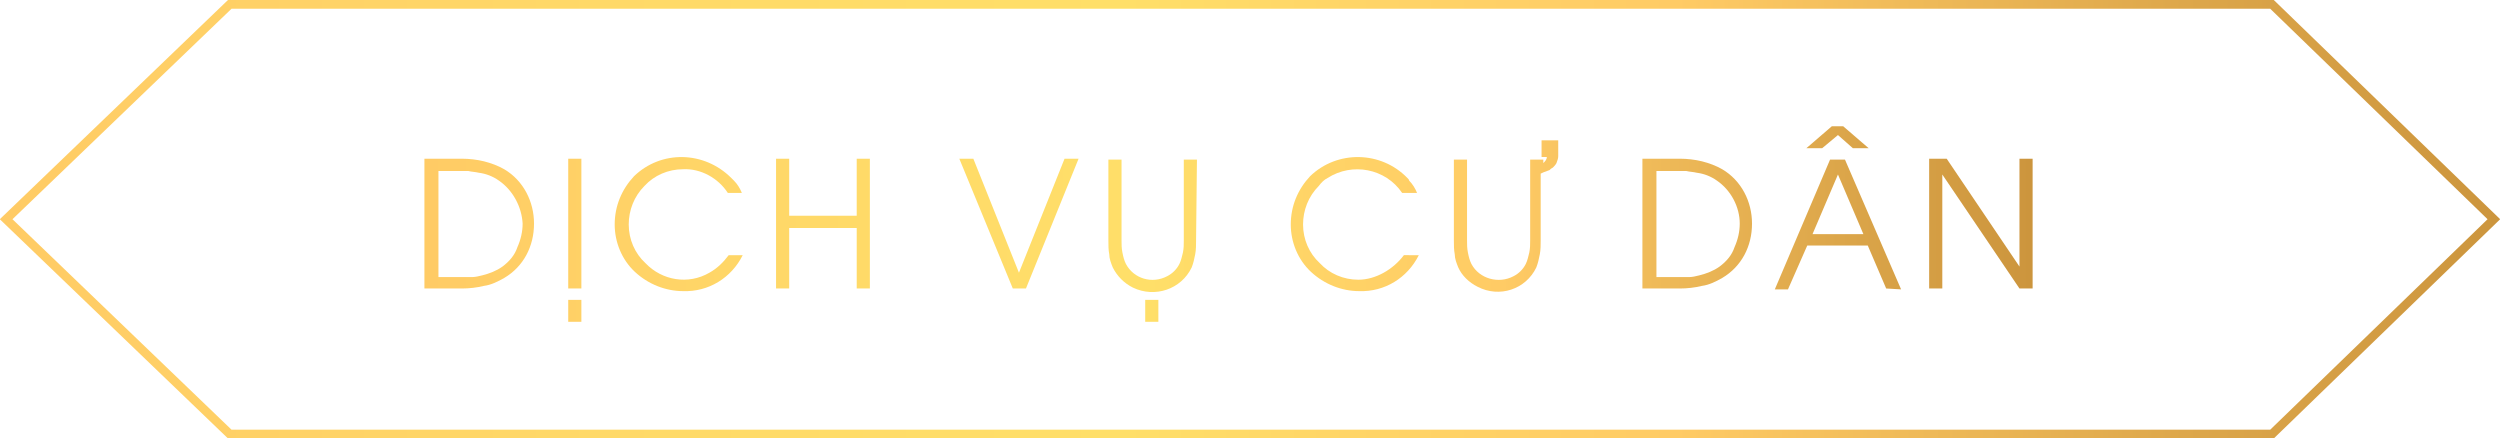
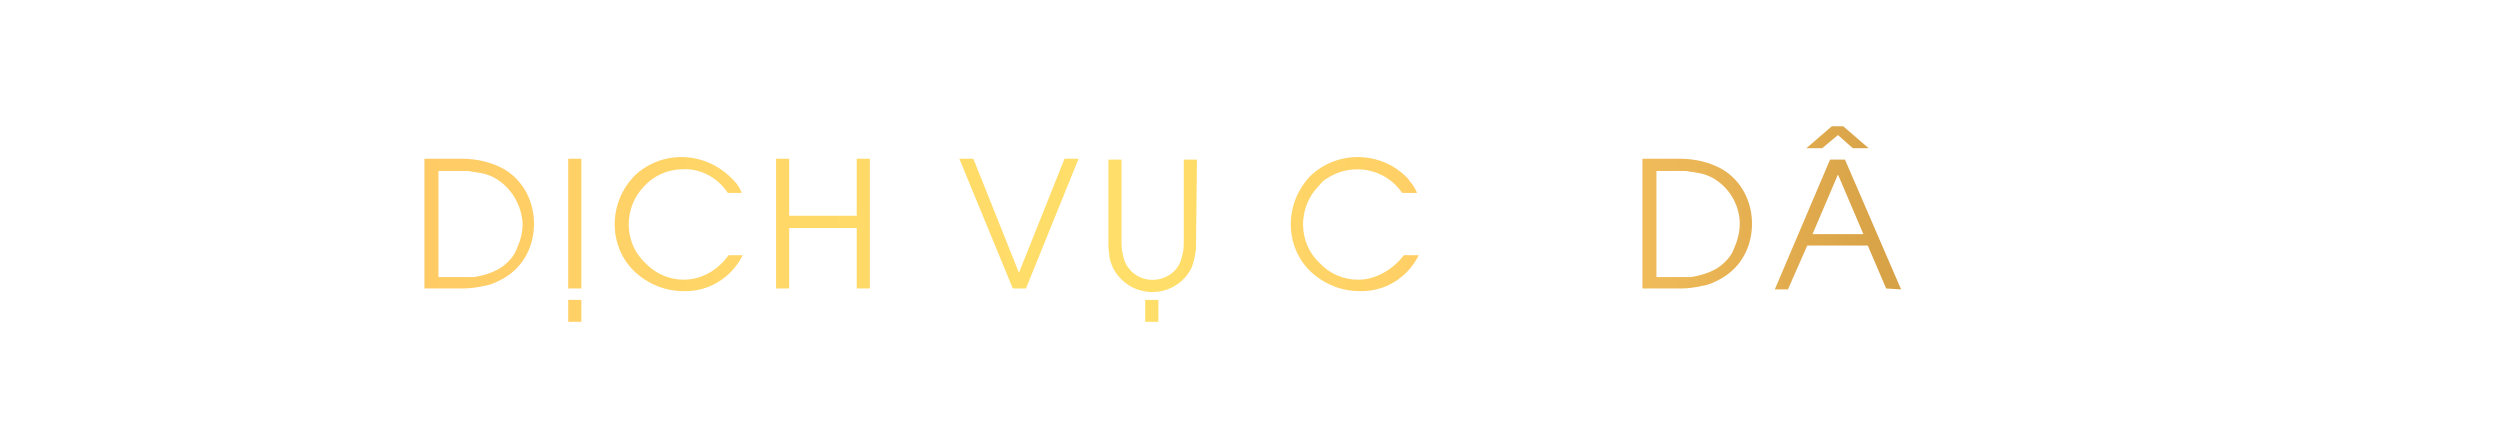
<svg xmlns="http://www.w3.org/2000/svg" id="Layer_1" x="0px" y="0px" viewBox="0 0 285.1 50" style="enable-background:new 0 0 285.1 50;" xml:space="preserve">
  <style type="text/css">
	.st0{fill:none;stroke:url(#SVGID_1_);stroke-miterlimit:10;}
	.st1{fill:url(#SVGID_2_);}
	.st2{fill:url(#SVGID_3_);}
	.st3{fill:url(#SVGID_4_);}
	.st4{fill:url(#SVGID_5_);}
	.st5{fill:url(#SVGID_6_);}
	.st6{fill:url(#SVGID_7_);}
	.st7{fill:url(#SVGID_8_);}
	.st8{fill:url(#SVGID_9_);}
	.st9{fill:url(#SVGID_10_);}
	.st10{fill:url(#SVGID_11_);}
	.st11{fill:url(#SVGID_12_);}
</style>
  <g>
    <g id="Layer_1_1_">
      <linearGradient id="SVGID_1_" gradientUnits="userSpaceOnUse" x1="-1.164020e-03" y1="26.995" x2="285.129" y2="26.995" gradientTransform="matrix(1 0 0 -1 0 52)">
        <stop offset="0" style="stop-color:#FFCB65" />
        <stop offset="0.24" style="stop-color:#FFD968" />
        <stop offset="0.45" style="stop-color:#FFDF69" />
        <stop offset="0.54" style="stop-color:#FFD567" />
        <stop offset="0.67" style="stop-color:#FFCB65" />
        <stop offset="0.88" style="stop-color:#DCA64A" />
        <stop offset="1" style="stop-color:#CC953D" />
      </linearGradient>
-       <polygon class="st0" points="259.1,49.5 26.2,49.5 0.7,25 26.2,0.5 259.1,0.5 284.4,25   " />
      <linearGradient id="SVGID_2_" gradientUnits="userSpaceOnUse" x1="48.38" y1="26.465" x2="231.74" y2="26.465" gradientTransform="matrix(1 0 0 -1 0 52)">
        <stop offset="0" style="stop-color:#FFCB65" />
        <stop offset="0.24" style="stop-color:#FFD968" />
        <stop offset="0.45" style="stop-color:#FFDF69" />
        <stop offset="0.54" style="stop-color:#FFD567" />
        <stop offset="0.67" style="stop-color:#FFCB65" />
        <stop offset="0.88" style="stop-color:#DCA64A" />
        <stop offset="1" style="stop-color:#CC953D" />
      </linearGradient>
      <path class="st1" d="M57.5,31.7c-0.7,0.4-1.5,0.8-2.3,0.9c-0.8,0.2-1.7,0.3-2.5,0.3h-4.3V18.1h4.3c0.8,0,1.7,0.1,2.5,0.3    c0.8,0.2,1.6,0.5,2.3,0.9c2.2,1.3,3.4,3.7,3.4,6.2C60.9,28.1,59.7,30.4,57.5,31.7z M56.9,20.6c-0.7-0.5-1.5-0.8-2.3-0.9    c-0.4-0.1-0.8-0.1-1.2-0.2c-0.4,0-0.8,0-1.3,0h-2.1v12.1h2.5c0.5,0,0.9,0,1.3,0c0.4,0,0.8-0.1,1.2-0.2c0.8-0.2,1.6-0.5,2.3-1    c0.8-0.6,1.4-1.3,1.7-2.2c0.4-0.9,0.6-1.8,0.6-2.7C59.5,23.6,58.5,21.7,56.9,20.6z" />
      <linearGradient id="SVGID_3_" gradientUnits="userSpaceOnUse" x1="48.38" y1="24.585" x2="231.74" y2="24.585" gradientTransform="matrix(1 0 0 -1 0 52)">
        <stop offset="0" style="stop-color:#FFCB65" />
        <stop offset="0.24" style="stop-color:#FFD968" />
        <stop offset="0.45" style="stop-color:#FFDF69" />
        <stop offset="0.54" style="stop-color:#FFD567" />
        <stop offset="0.67" style="stop-color:#FFCB65" />
        <stop offset="0.88" style="stop-color:#DCA64A" />
        <stop offset="1" style="stop-color:#CC953D" />
      </linearGradient>
      <path class="st2" d="M64.8,32.9V18.1h1.5v14.8H64.8z M64.8,36.7v-2.5h1.5v2.5L64.8,36.7z" />
      <linearGradient id="SVGID_4_" gradientUnits="userSpaceOnUse" x1="48.38" y1="26.444" x2="231.74" y2="26.444" gradientTransform="matrix(1 0 0 -1 0 52)">
        <stop offset="0" style="stop-color:#FFCB65" />
        <stop offset="0.24" style="stop-color:#FFD968" />
        <stop offset="0.45" style="stop-color:#FFDF69" />
        <stop offset="0.54" style="stop-color:#FFD567" />
        <stop offset="0.67" style="stop-color:#FFCB65" />
        <stop offset="0.88" style="stop-color:#DCA64A" />
        <stop offset="1" style="stop-color:#CC953D" />
      </linearGradient>
      <path class="st3" d="M84.7,29.1c-1.3,2.6-3.9,4.2-6.8,4.1c-2,0-4-0.8-5.5-2.2c-1.5-1.4-2.3-3.4-2.3-5.4c0-2.1,0.8-4,2.2-5.5    c3.1-3,8-2.9,11.1,0.2c0.1,0.1,0.2,0.2,0.3,0.3c0.4,0.4,0.7,0.9,0.9,1.4H83c-1.1-1.7-3.1-2.8-5.1-2.7c-1.7,0-3.3,0.7-4.4,1.9    c-1.2,1.2-1.8,2.8-1.8,4.4c0,1.7,0.7,3.3,1.9,4.4c1.9,2,4.9,2.5,7.3,1.1c0.9-0.5,1.6-1.2,2.2-2L84.7,29.1z" />
      <linearGradient id="SVGID_5_" gradientUnits="userSpaceOnUse" x1="48.38" y1="26.465" x2="231.74" y2="26.465" gradientTransform="matrix(1 0 0 -1 0 52)">
        <stop offset="0" style="stop-color:#FFCB65" />
        <stop offset="0.24" style="stop-color:#FFD968" />
        <stop offset="0.45" style="stop-color:#FFDF69" />
        <stop offset="0.54" style="stop-color:#FFD567" />
        <stop offset="0.67" style="stop-color:#FFCB65" />
        <stop offset="0.88" style="stop-color:#DCA64A" />
        <stop offset="1" style="stop-color:#CC953D" />
      </linearGradient>
      <path class="st4" d="M97.7,32.9V26h-7.7v6.9h-1.5V18.1H90v6.5h7.7v-6.5h1.5v14.8H97.7z" />
      <linearGradient id="SVGID_6_" gradientUnits="userSpaceOnUse" x1="48.38" y1="26.465" x2="231.74" y2="26.465" gradientTransform="matrix(1 0 0 -1 0 52)">
        <stop offset="0" style="stop-color:#FFCB65" />
        <stop offset="0.24" style="stop-color:#FFD968" />
        <stop offset="0.45" style="stop-color:#FFDF69" />
        <stop offset="0.54" style="stop-color:#FFD567" />
        <stop offset="0.67" style="stop-color:#FFCB65" />
        <stop offset="0.88" style="stop-color:#DCA64A" />
        <stop offset="1" style="stop-color:#CC953D" />
      </linearGradient>
      <path class="st5" d="M117,32.9h-1.5l-6.1-14.8h1.6l5.2,13l5.2-13h1.6L117,32.9z" />
      <linearGradient id="SVGID_7_" gradientUnits="userSpaceOnUse" x1="48.38" y1="24.585" x2="231.74" y2="24.585" gradientTransform="matrix(1 0 0 -1 0 52)">
        <stop offset="0" style="stop-color:#FFCB65" />
        <stop offset="0.24" style="stop-color:#FFD968" />
        <stop offset="0.45" style="stop-color:#FFDF69" />
        <stop offset="0.54" style="stop-color:#FFD567" />
        <stop offset="0.67" style="stop-color:#FFCB65" />
        <stop offset="0.88" style="stop-color:#DCA64A" />
        <stop offset="1" style="stop-color:#CC953D" />
      </linearGradient>
      <path class="st6" d="M136.4,27.4c0,0.5,0,1.1-0.1,1.6c-0.1,0.5-0.2,1-0.4,1.5c-1.2,2.5-4.2,3.5-6.7,2.3c-1-0.5-1.8-1.3-2.3-2.3    c-0.2-0.5-0.4-1-0.4-1.5c-0.1-0.5-0.1-1-0.1-1.6v-9.2h1.5v9.2c0,0.5,0,0.9,0.1,1.4c0.1,0.5,0.2,0.9,0.4,1.3c0.9,1.7,3,2.3,4.7,1.4    c0.6-0.3,1.1-0.8,1.4-1.4c0.2-0.4,0.3-0.9,0.4-1.3c0.1-0.5,0.1-0.9,0.1-1.4v-9.2h1.5L136.4,27.4z M130.6,36.7v-2.5h1.5v2.5H130.6z    " />
      <linearGradient id="SVGID_8_" gradientUnits="userSpaceOnUse" x1="48.38" y1="26.442" x2="231.74" y2="26.442" gradientTransform="matrix(1 0 0 -1 0 52)">
        <stop offset="0" style="stop-color:#FFCB65" />
        <stop offset="0.24" style="stop-color:#FFD968" />
        <stop offset="0.45" style="stop-color:#FFDF69" />
        <stop offset="0.54" style="stop-color:#FFD567" />
        <stop offset="0.67" style="stop-color:#FFCB65" />
        <stop offset="0.88" style="stop-color:#DCA64A" />
        <stop offset="1" style="stop-color:#CC953D" />
      </linearGradient>
      <path class="st7" d="M161.8,29.1c-1.3,2.6-3.9,4.2-6.8,4.1c-2,0-4-0.8-5.5-2.2c-1.5-1.4-2.3-3.4-2.3-5.4c0-2.1,0.8-4,2.2-5.5    c3.1-3,8.1-2.9,11.1,0.2c0.1,0.1,0.2,0.2,0.2,0.3c0.4,0.4,0.7,0.9,0.9,1.4h-1.7c-1.9-2.8-5.7-3.5-8.5-1.7c-0.4,0.2-0.7,0.5-1,0.9    c-1.2,1.2-1.8,2.8-1.8,4.4c0,1.7,0.7,3.3,1.9,4.4c1.1,1.2,2.7,1.9,4.4,1.9c1,0,2-0.3,2.9-0.8c0.9-0.5,1.7-1.2,2.3-2L161.8,29.1z" />
      <linearGradient id="SVGID_9_" gradientUnits="userSpaceOnUse" x1="48.38" y1="27.395" x2="231.74" y2="27.395" gradientTransform="matrix(1 0 0 -1 0 52)">
        <stop offset="0" style="stop-color:#FFCB65" />
        <stop offset="0.24" style="stop-color:#FFD968" />
        <stop offset="0.45" style="stop-color:#FFDF69" />
        <stop offset="0.54" style="stop-color:#FFD567" />
        <stop offset="0.67" style="stop-color:#FFCB65" />
        <stop offset="0.88" style="stop-color:#DCA64A" />
        <stop offset="1" style="stop-color:#CC953D" />
      </linearGradient>
-       <path class="st8" d="M175.7,19.8v7.6c0,0.5,0,1.1-0.1,1.6c-0.1,0.5-0.2,1-0.4,1.5c-1.2,2.5-4.2,3.5-6.7,2.2    c-1-0.5-1.8-1.3-2.2-2.2c-0.2-0.5-0.4-1-0.4-1.5c-0.1-0.5-0.1-1-0.1-1.6v-9.2h1.5v9.2c0,0.5,0,0.9,0.1,1.4    c0.1,0.5,0.2,0.9,0.4,1.3c0.9,1.7,3.1,2.3,4.8,1.4c0.6-0.3,1.1-0.8,1.4-1.4c0.2-0.4,0.3-0.9,0.4-1.3c0.1-0.5,0.1-0.9,0.1-1.4v-9.2    h1.5v0.4c0.2-0.2,0.4-0.4,0.4-0.7h-0.6V16h1.9v1.8c0,0.3-0.1,0.5-0.2,0.8c-0.1,0.2-0.3,0.4-0.4,0.5c-0.2,0.1-0.3,0.2-0.4,0.3    C176.1,19.6,175.9,19.7,175.7,19.8z" />
      <linearGradient id="SVGID_10_" gradientUnits="userSpaceOnUse" x1="48.38" y1="26.465" x2="231.74" y2="26.465" gradientTransform="matrix(1 0 0 -1 0 52)">
        <stop offset="0" style="stop-color:#FFCB65" />
        <stop offset="0.24" style="stop-color:#FFD968" />
        <stop offset="0.45" style="stop-color:#FFDF69" />
        <stop offset="0.54" style="stop-color:#FFD567" />
        <stop offset="0.67" style="stop-color:#FFCB65" />
        <stop offset="0.88" style="stop-color:#DCA64A" />
        <stop offset="1" style="stop-color:#CC953D" />
      </linearGradient>
      <path class="st9" d="M196.4,31.7c-0.7,0.4-1.5,0.8-2.3,0.9c-0.8,0.2-1.7,0.3-2.5,0.3h-4.3V18.1h4.3c0.8,0,1.7,0.1,2.5,0.3    c0.8,0.2,1.6,0.5,2.3,0.9c2.2,1.3,3.4,3.7,3.4,6.2C199.8,28.1,198.6,30.4,196.4,31.7z M195.8,20.6c-0.7-0.5-1.5-0.8-2.3-0.9    c-0.4-0.1-0.8-0.1-1.2-0.2c-0.4,0-0.8,0-1.3,0h-2.1v12.1h2.4c0.5,0,0.9,0,1.3,0c0.4,0,0.8-0.1,1.2-0.2c0.8-0.2,1.6-0.5,2.3-1    c0.8-0.6,1.4-1.3,1.7-2.2c0.4-0.9,0.6-1.8,0.6-2.7C198.4,23.6,197.4,21.7,195.8,20.6z" />
      <linearGradient id="SVGID_11_" gradientUnits="userSpaceOnUse" x1="48.38" y1="28.28" x2="231.74" y2="28.28" gradientTransform="matrix(1 0 0 -1 0 52)">
        <stop offset="0" style="stop-color:#FFCB65" />
        <stop offset="0.24" style="stop-color:#FFD968" />
        <stop offset="0.45" style="stop-color:#FFDF69" />
        <stop offset="0.54" style="stop-color:#FFD567" />
        <stop offset="0.67" style="stop-color:#FFCB65" />
        <stop offset="0.88" style="stop-color:#DCA64A" />
        <stop offset="1" style="stop-color:#CC953D" />
      </linearGradient>
      <path class="st10" d="M215.1,32.9L213,28h-6.9l-2.2,5h-1.5l6.3-14.8h1.7l6.4,14.8L215.1,32.9z M211.3,16.9l-1.7-1.5l-1.8,1.5H206    l2.9-2.5h1.3l2.9,2.5H211.3z M209.6,19.9l-2.9,6.8h5.8L209.6,19.9z" />
      <linearGradient id="SVGID_12_" gradientUnits="userSpaceOnUse" x1="48.38" y1="26.465" x2="231.74" y2="26.465" gradientTransform="matrix(1 0 0 -1 0 52)">
        <stop offset="0" style="stop-color:#FFCB65" />
        <stop offset="0.24" style="stop-color:#FFD968" />
        <stop offset="0.45" style="stop-color:#FFDF69" />
        <stop offset="0.54" style="stop-color:#FFD567" />
        <stop offset="0.67" style="stop-color:#FFCB65" />
        <stop offset="0.88" style="stop-color:#DCA64A" />
        <stop offset="1" style="stop-color:#CC953D" />
      </linearGradient>
-       <path class="st11" d="M230.3,32.9l-8.8-13l0,0v13H220V18.1h2l8.3,12.3l0,0V18.1h1.5v14.8H230.3z" />
    </g>
  </g>
</svg>